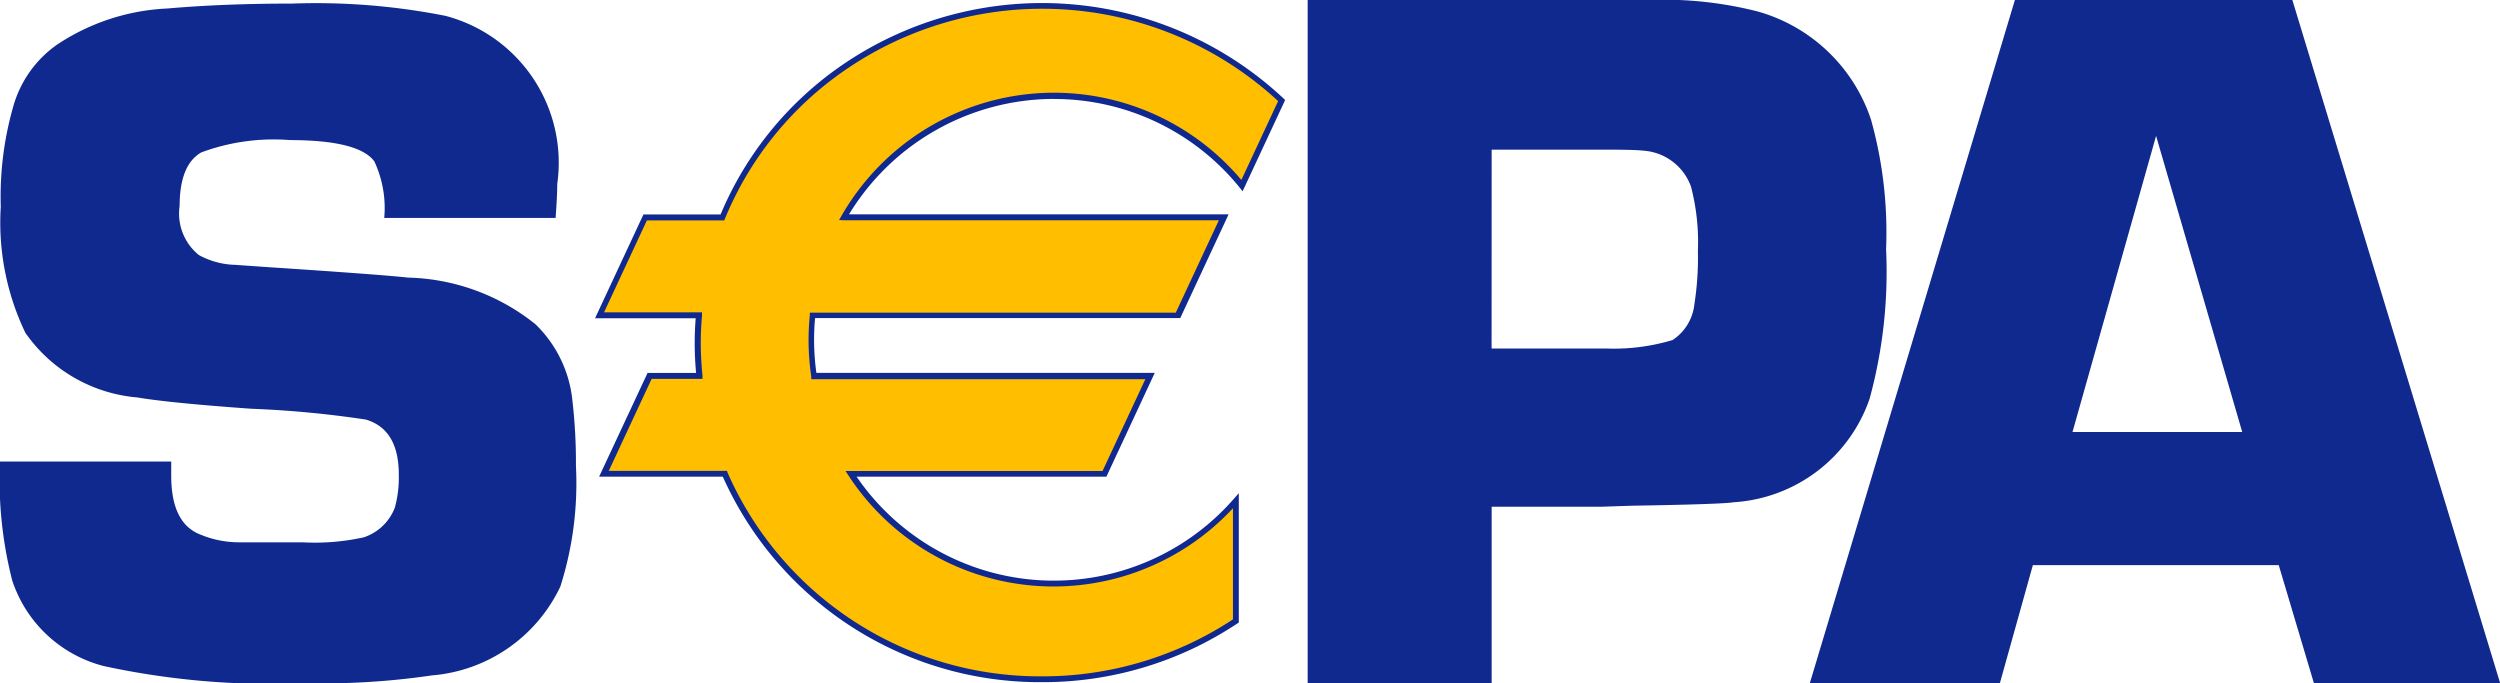
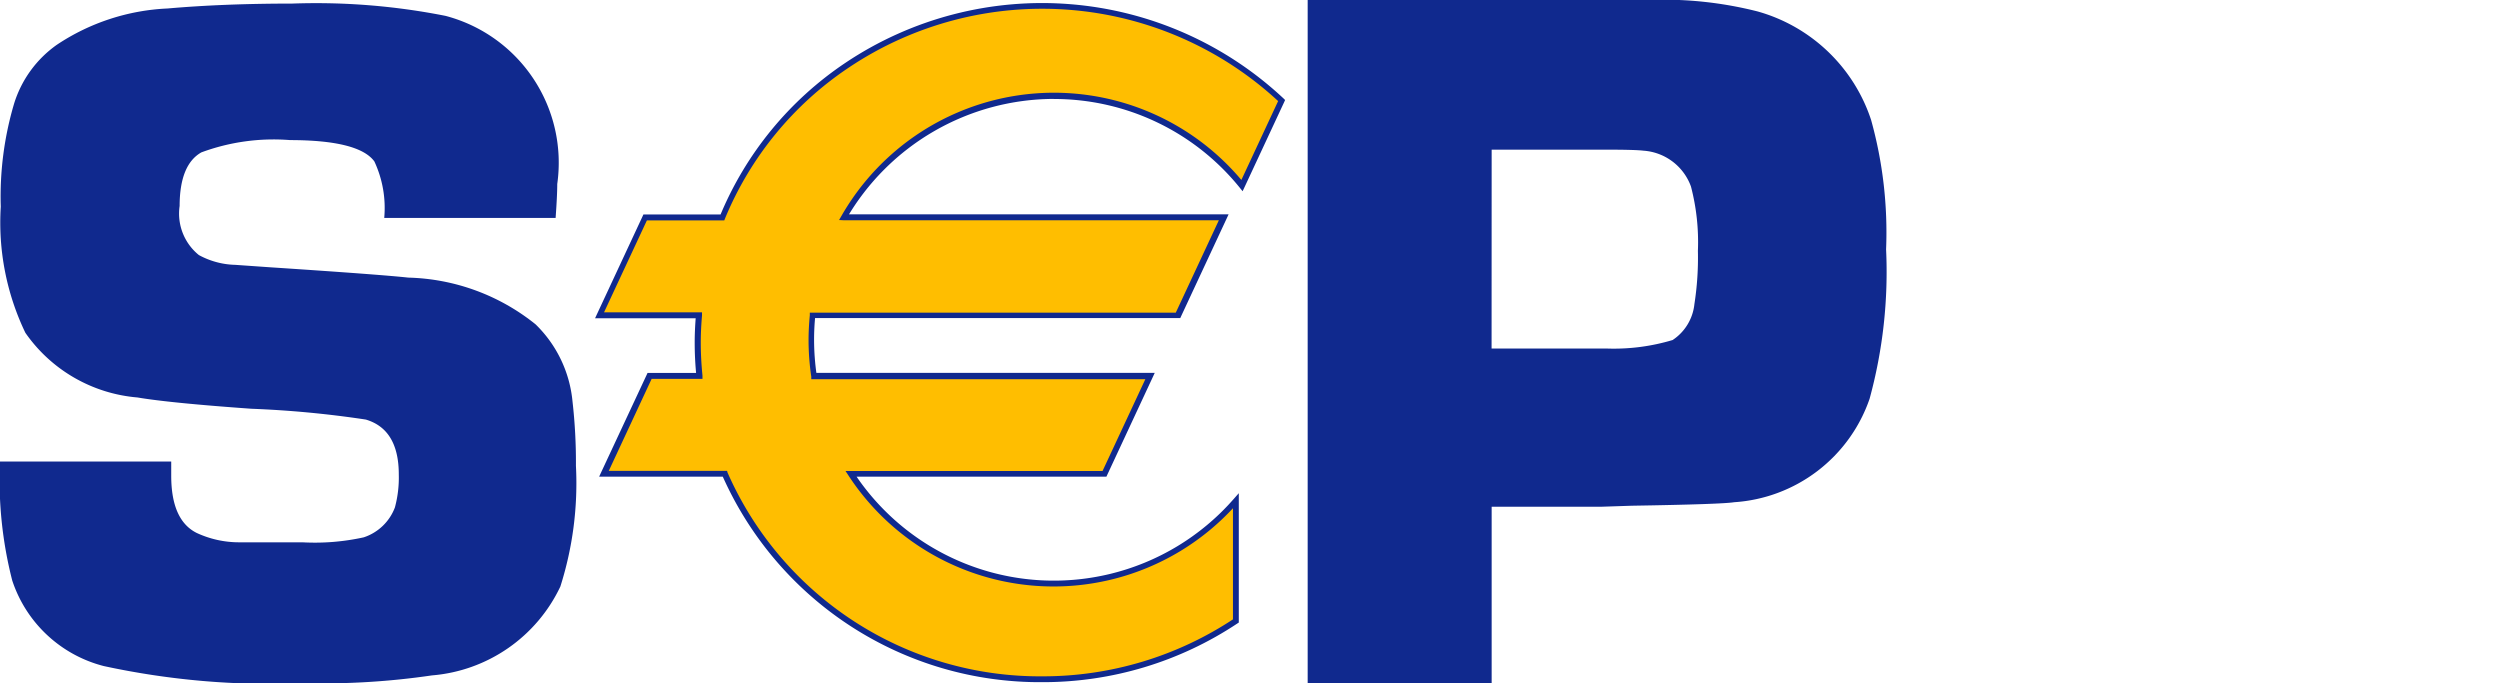
<svg xmlns="http://www.w3.org/2000/svg" id="Raggruppa_1951" data-name="Raggruppa 1951" width="32.122" height="8.778" viewBox="0 0 32.122 8.778">
  <defs>
    <clipPath id="clip-path">
      <rect id="Rettangolo_397" data-name="Rettangolo 397" width="32.122" height="8.778" fill="none" />
    </clipPath>
  </defs>
  <g id="Raggruppa_1950" data-name="Raggruppa 1950" clip-path="url(#clip-path)">
    <path id="Tracciato_2327" data-name="Tracciato 2327" d="M7.137,3.811h-2.2a1.413,1.413,0,0,0-.127-.726q-.2-.273-1.083-.274a2.675,2.675,0,0,0-1.14.158q-.278.158-.279.688a.685.685,0,0,0,.247.631,1.027,1.027,0,0,0,.469.126l.443.031q1.425.094,1.78.133a2.717,2.717,0,0,1,1.634.6,1.588,1.588,0,0,1,.475.99,6.915,6.915,0,0,1,.044.827,4.376,4.376,0,0,1-.2,1.552,2.006,2.006,0,0,1-1.65,1.142,9.706,9.706,0,0,1-1.644.1,10.125,10.125,0,0,1-2.573-.22,1.678,1.678,0,0,1-1.176-1.1A5.2,5.2,0,0,1,0,6.941H2.2c0,.08,0,.141,0,.183q0,.572.328.735a1.291,1.291,0,0,0,.549.12h.808a2.918,2.918,0,0,0,.789-.064.643.643,0,0,0,.4-.384,1.467,1.467,0,0,0,.05-.423q0-.58-.423-.706a13.192,13.192,0,0,0-1.47-.139q-1.054-.075-1.464-.145A1.952,1.952,0,0,1,.326,5.287a3.269,3.269,0,0,1-.316-1.62A4.192,4.192,0,0,1,.181,2.343a1.449,1.449,0,0,1,.55-.757A2.785,2.785,0,0,1,2.153,1.12q.72-.063,1.6-.063a8.545,8.545,0,0,1,1.972.158,1.951,1.951,0,0,1,1.435,2.16q0,.145-.021.436" transform="translate(0 -1.011)" fill="#10298e" />
    <path id="Tracciato_2328" data-name="Tracciato 2328" d="M383.136,8.779V0h4.4a4.914,4.914,0,0,1,1.381.148,2.145,2.145,0,0,1,1.458,1.393,5.387,5.387,0,0,1,.193,1.664,6.187,6.187,0,0,1-.212,1.92,1.977,1.977,0,0,1-1.741,1.329q-.155.026-1.317.045l-.392.013H385.5V8.779Zm2.363-4.3h1.473a2.628,2.628,0,0,0,.853-.109.631.631,0,0,0,.28-.461,3.867,3.867,0,0,0,.045-.685,2.823,2.823,0,0,0-.089-.826.7.7,0,0,0-.611-.461c-.064-.008-.217-.013-.458-.013H385.5Z" transform="translate(-366.334 -0.001)" fill="#10298e" />
-     <path id="Tracciato_2329" data-name="Tracciato 2329" d="M536.225,7.261h-3.159l-.424,1.517H530.2L532.835,0H536.4l2.67,8.778h-2.393Zm-.469-1.71-1.107-3.805-1.074,3.805Z" transform="translate(-506.946)" fill="#10298e" />
    <path id="Tracciato_2330" data-name="Tracciato 2330" d="M181.489,2.936A3.106,3.106,0,0,1,183.9,4.088L184.414,3a4.476,4.476,0,0,0-7.184,1.5h-.993l-.586,1.257h1.278c-.01.117-.016.233-.016.352a4.251,4.251,0,0,0,.022.427h-.642l-.586,1.257h1.555a4.43,4.43,0,0,0,4.077,2.64,4.477,4.477,0,0,0,2.49-.749V8.139a3.108,3.108,0,0,1-4.943-.35h3.256l.586-1.257h-4.321a3.155,3.155,0,0,1-.018-.78h4.7l.586-1.257h-4.882a3.114,3.114,0,0,1,2.7-1.559" transform="translate(-167.948 -1.701)" fill="#ffbe00" />
    <path id="Tracciato_2331" data-name="Tracciato 2331" d="M180.2,2.155a3.065,3.065,0,0,1,2.386,1.138l.038.047.026-.055.509-1.092.011-.025-.019-.019a4.54,4.54,0,0,0-5.63-.459,4.38,4.38,0,0,0-1.614,1.972l.035-.023h-1.017l-.01.022-.586,1.257-.025.054h1.337L175.6,4.93c-.011.131-.016.247-.016.355,0,.141.007.286.022.431l.038-.041h-.666l-.01.022-.587,1.257-.025.054h1.614l-.035-.023a4.461,4.461,0,0,0,4.112,2.663,4.511,4.511,0,0,0,2.511-.755l.017-.011V7.22l-.066.075a3.071,3.071,0,0,1-4.884-.346l-.031.059h3.28l.01-.022.586-1.258.025-.054h-4.38l.037.032a3.164,3.164,0,0,1-.034-.458c0-.1.005-.208.016-.312l-.038.034h4.727l.01-.022.586-1.257.025-.054H177.5l.033.057a3.09,3.09,0,0,1,2.663-1.54m-2.7,1.559h4.882l-.034-.054-.586,1.257L181.8,4.9h-4.737l0,.034c-.01.106-.016.214-.016.32a3.249,3.249,0,0,0,.035.469l0,.032h4.353L181.4,5.7l-.586,1.257.034-.022h-3.326l.038.058a3.147,3.147,0,0,0,5,.354L182.5,7.32V8.861l.017-.031a4.437,4.437,0,0,1-2.469.743,4.385,4.385,0,0,1-4.042-2.618L176,6.933h-1.579l.034.054.586-1.258L175,5.751h.684l0-.042c-.014-.142-.022-.285-.022-.423,0-.107.005-.221.016-.349l0-.041h-1.318l.034.054.586-1.257-.034.022h1.018l.009-.023a4.309,4.309,0,0,1,1.587-1.938A4.465,4.465,0,0,1,183.1,2.2l-.008-.043-.509,1.092.063-.008a3.147,3.147,0,0,0-5.174.412l-.033.057Z" transform="translate(-166.658 -0.883)" fill="#10298e" />
  </g>
</svg>